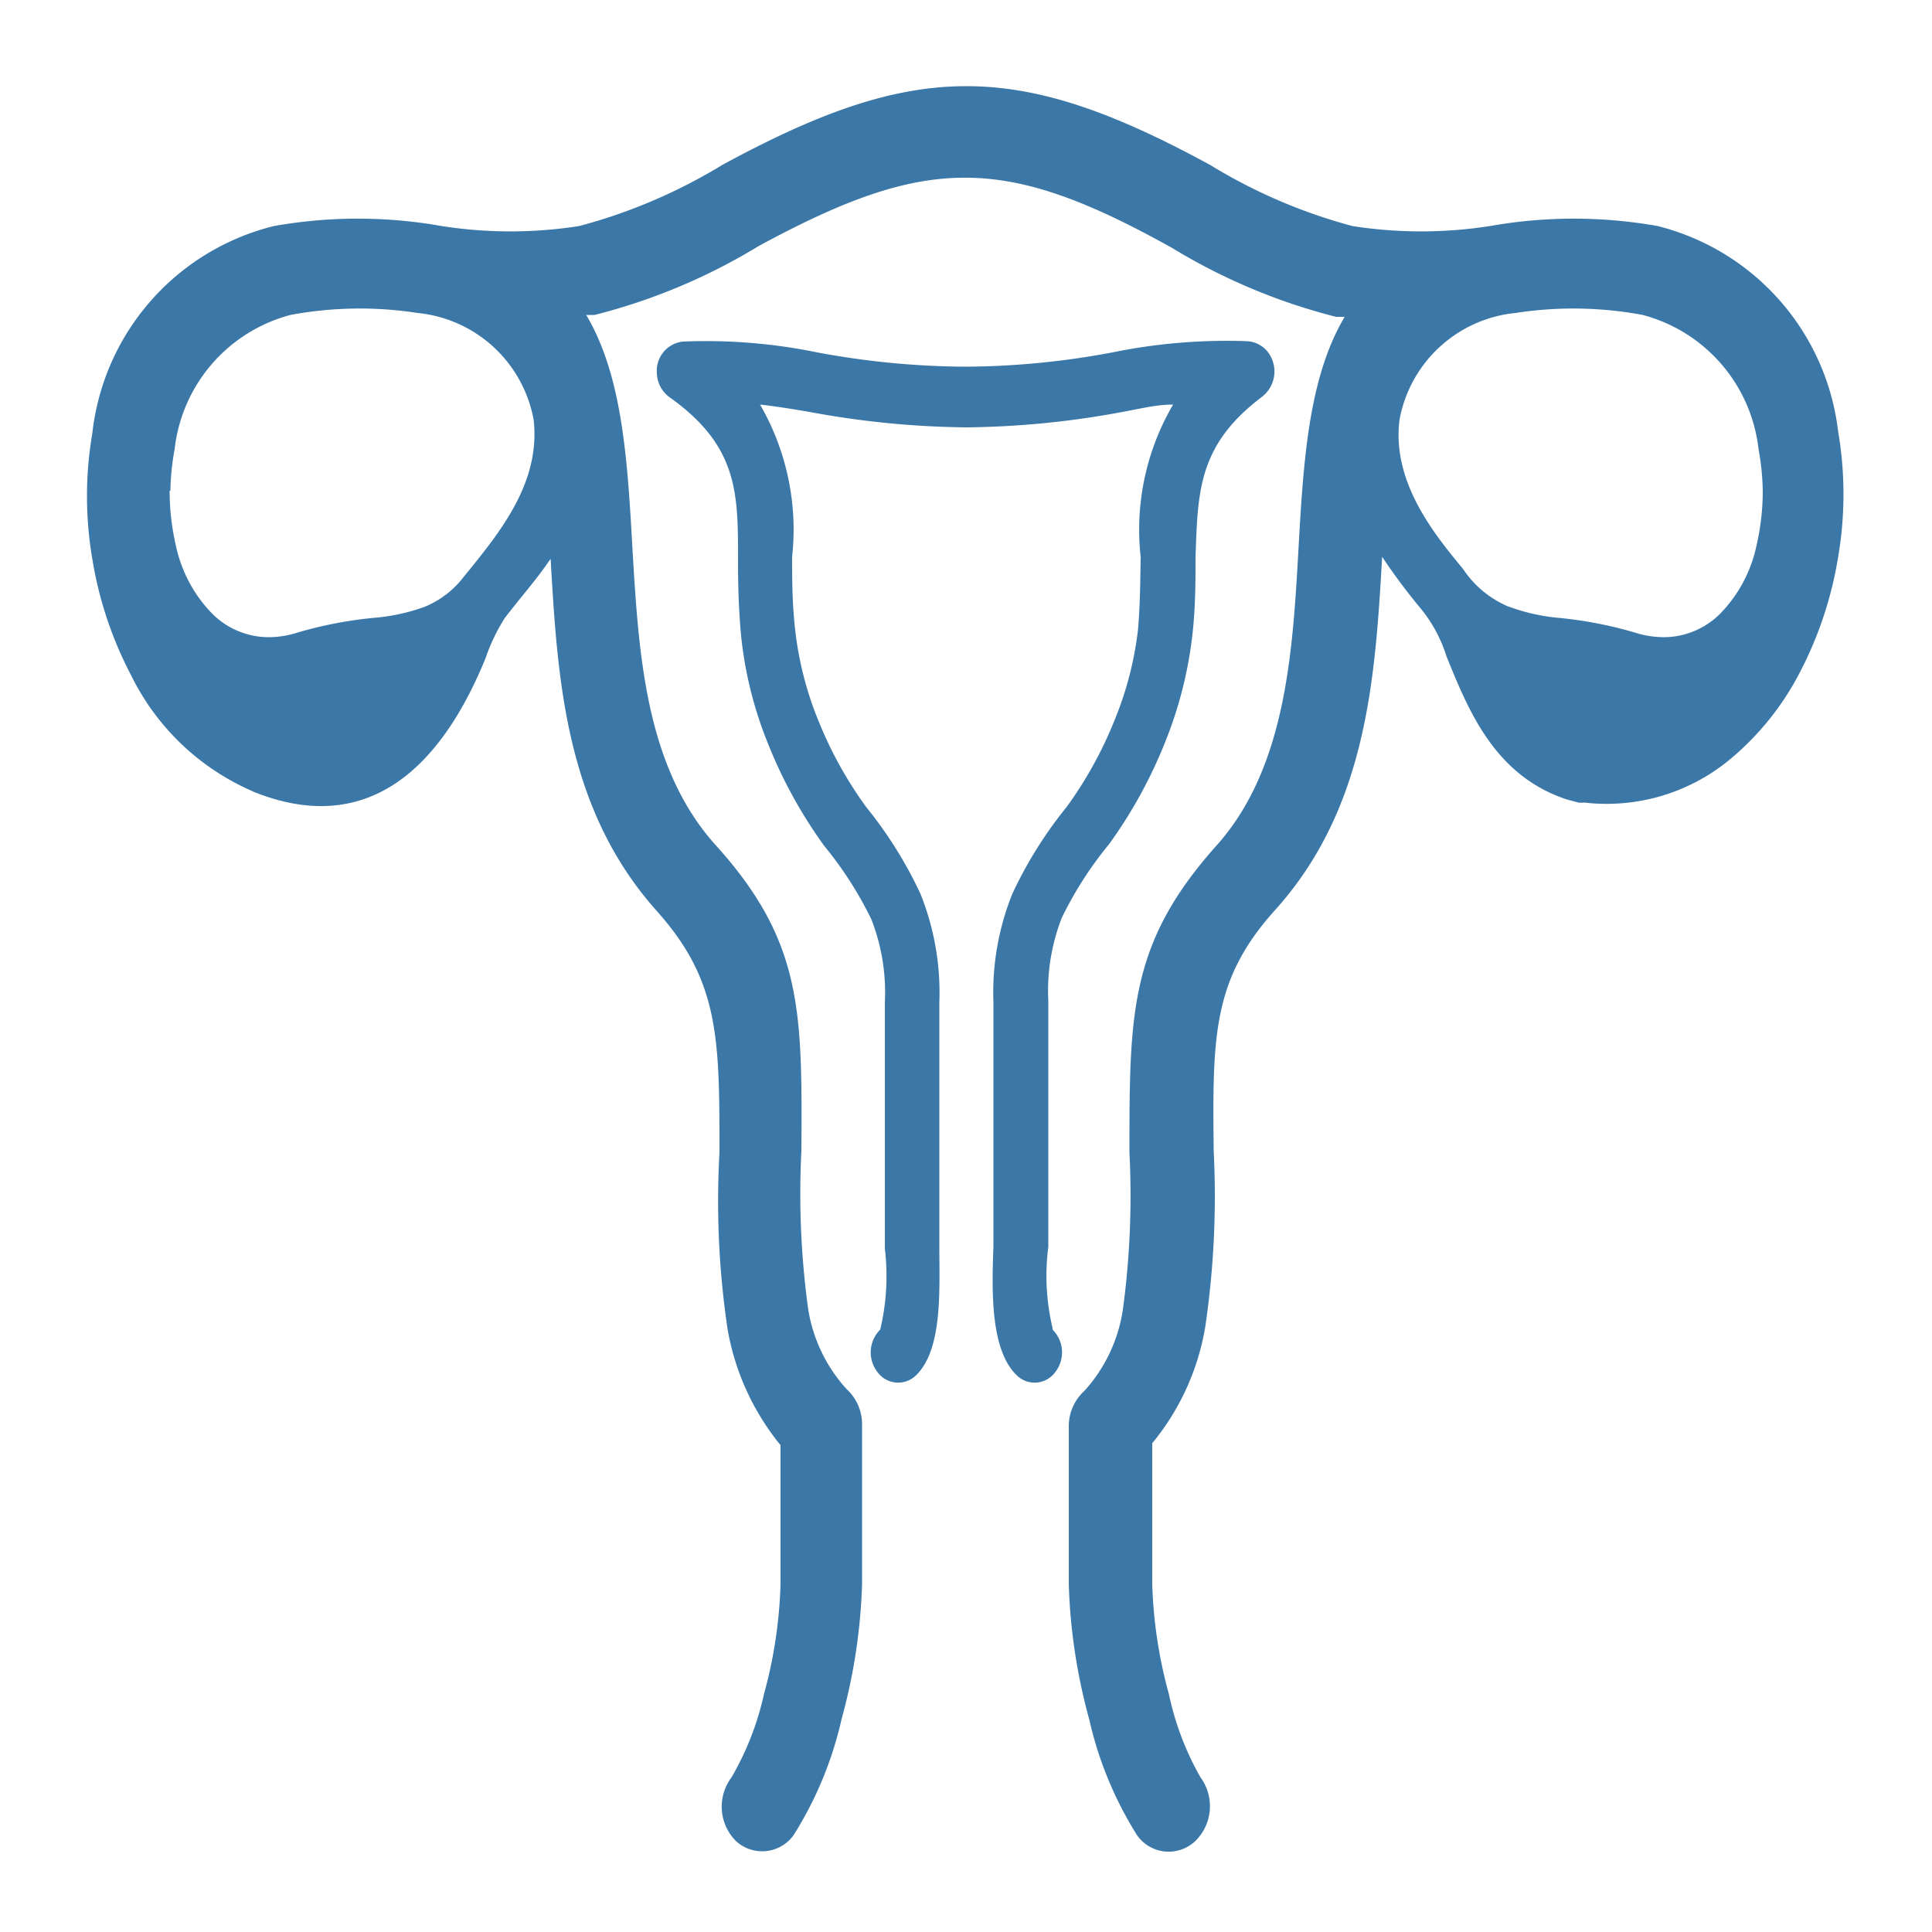
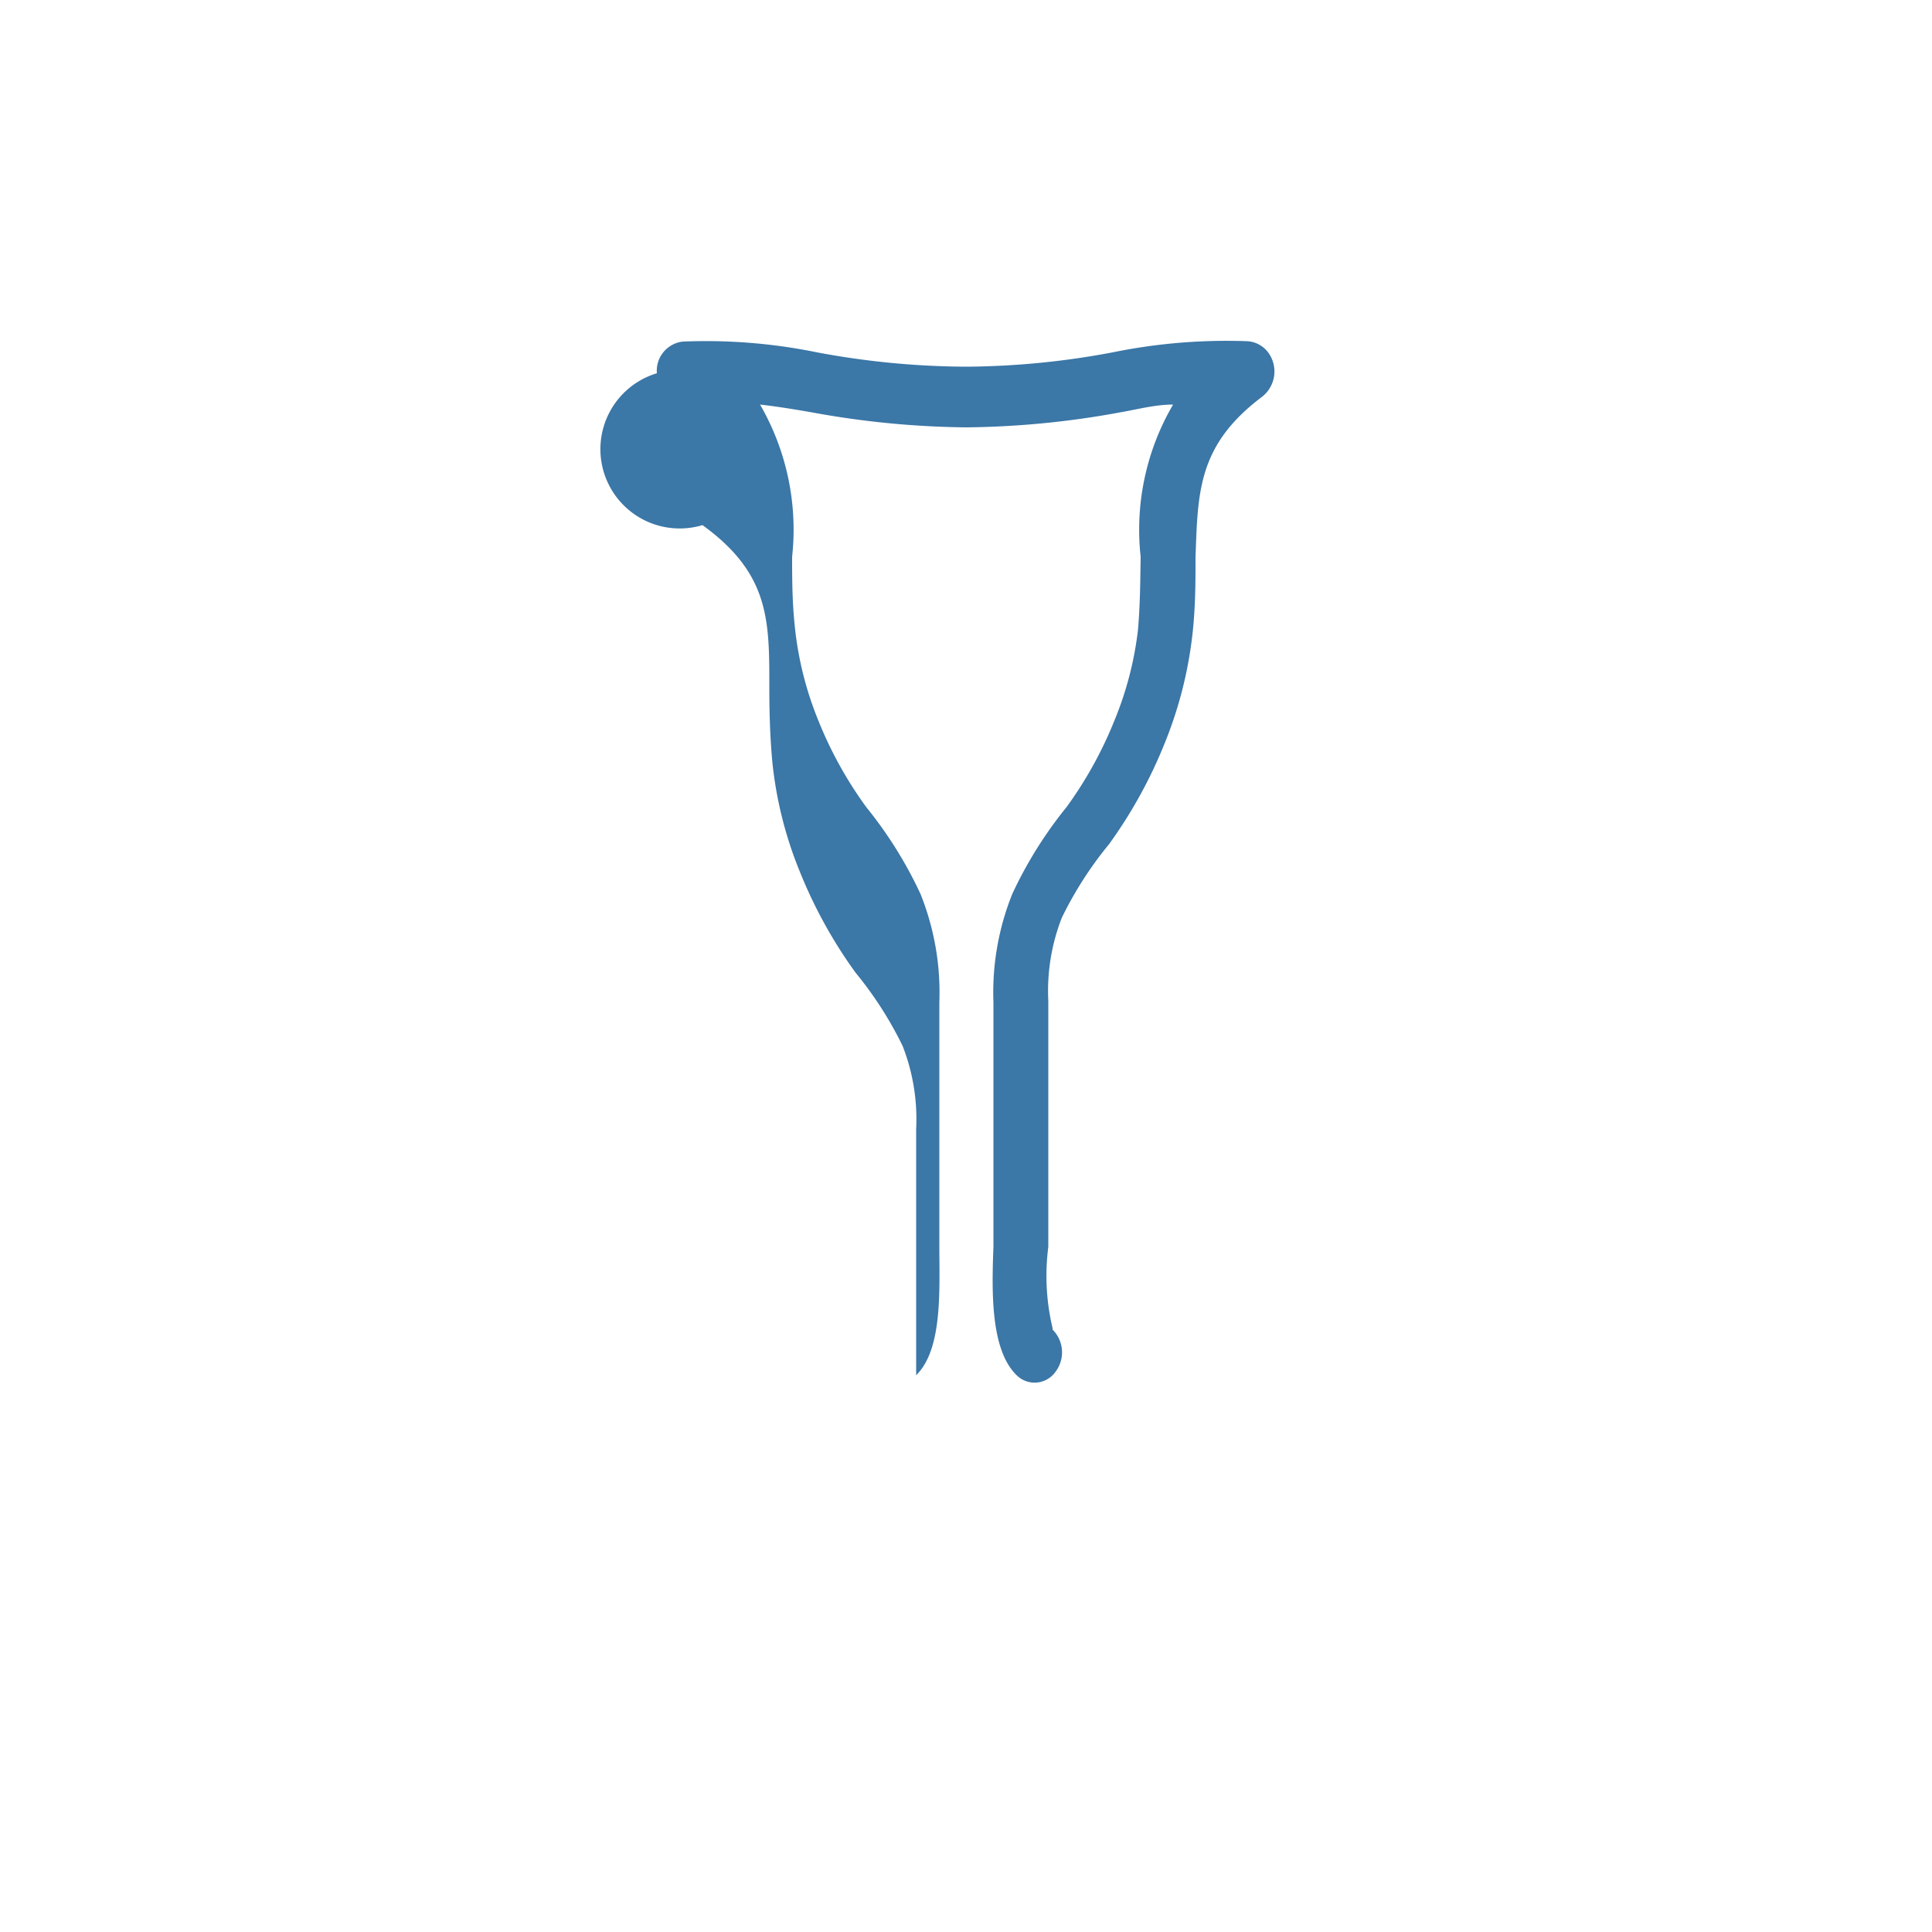
<svg xmlns="http://www.w3.org/2000/svg" id="Livello_1" data-name="Livello 1" width="50" height="50" viewBox="0 0 50 50">
  <defs>
    <style>
      .cls-1 {
        fill: none;
      }

      .cls-2 {
        fill: #3b77a7;
      }
    </style>
  </defs>
  <title>ginecologia</title>
  <rect class="cls-1" width="50" height="50" />
  <g>
-     <path class="cls-2" d="M4.39,12.7a6.21,6.21,0,0,0,.16,1.41,3.58,3.58,0,0,0,.94,1.77,2.07,2.07,0,0,0,1.42.61,2.45,2.45,0,0,0,.76-.11,10.48,10.48,0,0,1,2-.39A5,5,0,0,0,11,15.7,2.44,2.44,0,0,0,12,14.93c.91-1.12,2-2.42,1.81-4.07a3.39,3.39,0,0,0-3-2.76,9.78,9.78,0,0,0-3.29.05,4.06,4.06,0,0,0-3,3.47,6.48,6.48,0,0,0-.11,1.08Zm2.13,7.77a6.28,6.28,0,0,1-3.13-3,9.85,9.85,0,0,1-1-3,9.64,9.64,0,0,1,0-3.26A6.23,6.23,0,0,1,7.09,5.85a12.41,12.41,0,0,1,4.34,0,11.52,11.52,0,0,0,3.56,0,14,14,0,0,0,3.7-1.58c5-2.72,7.64-2.72,12.63,0A13.94,13.94,0,0,0,35,5.85a11.52,11.52,0,0,0,3.56,0,12.41,12.41,0,0,1,4.34,0,6.23,6.23,0,0,1,4.67,5.31,9.64,9.64,0,0,1,0,3.26,9.85,9.85,0,0,1-1,3,7.24,7.24,0,0,1-1.82,2.25A5,5,0,0,1,41,20.77a.8.8,0,0,1-.15,0l-.3-.08C38.67,20.07,38,18.37,37.44,17a3.72,3.72,0,0,0-.67-1.25,15.48,15.48,0,0,1-1-1.34c-.18,3.1-.38,6.48-2.76,9.13-1.64,1.81-1.63,3.29-1.6,6.24a23.19,23.19,0,0,1-.22,4.57,6.39,6.39,0,0,1-1.37,3V41a12,12,0,0,0,.43,2.84A7.47,7.47,0,0,0,31.07,46a1.26,1.26,0,0,1-.14,1.65,1,1,0,0,1-1.5-.15,9.58,9.58,0,0,1-1.24-3A14.81,14.81,0,0,1,27.66,41V36.91a1.23,1.23,0,0,1,.4-.91,4,4,0,0,0,1-2.11,21.94,21.94,0,0,0,.17-4.06c0-3.6,0-5.41,2.22-7.91,1.82-2,2-5,2.15-7.63.13-2.34.26-4.51,1.2-6.09l-.22,0a15.4,15.4,0,0,1-4.24-1.78C26,4,24,4,19.63,6.37a15.4,15.4,0,0,1-4.24,1.78l-.22,0c.94,1.58,1.07,3.75,1.2,6.09.16,2.67.33,5.61,2.15,7.63,2.26,2.5,2.24,4.31,2.22,7.91a21.94,21.94,0,0,0,.17,4.06,4,4,0,0,0,1,2.11,1.23,1.23,0,0,1,.4.91V41a14.81,14.81,0,0,1-.53,3.49,9.58,9.58,0,0,1-1.24,3,1,1,0,0,1-1.5.15A1.26,1.26,0,0,1,18.93,46a7.47,7.47,0,0,0,.84-2.15A12,12,0,0,0,20.2,41V37.4a6.49,6.49,0,0,1-1.37-3,22.45,22.45,0,0,1-.21-4.57c0-2.95,0-4.43-1.61-6.24-2.38-2.65-2.58-6-2.76-9.13-.37.55-.78,1-1.19,1.54a4.94,4.94,0,0,0-.5,1.05c-1.23,3-3.17,4.58-6,3.44ZM39.05,15.7a5,5,0,0,0,1.29.29,10.48,10.48,0,0,1,2,.39,2.45,2.45,0,0,0,.76.11,2.07,2.07,0,0,0,1.42-.61,3.58,3.58,0,0,0,.94-1.77,6.21,6.21,0,0,0,.16-1.41,6.48,6.48,0,0,0-.11-1.08,4.06,4.06,0,0,0-3-3.47,9.78,9.78,0,0,0-3.29-.05,3.39,3.39,0,0,0-3,2.76c-.21,1.63.93,3,1.64,3.86a2.65,2.65,0,0,0,1.23,1Z" />
-     <path class="cls-2" d="M27.24,34.41a.83.83,0,0,1,.07,1.1.66.66,0,0,1-1,.08c-.69-.67-.64-2.22-.6-3.33,0-.18,0-.35,0-.46,0-1.12,0-2.28,0-3.51,0-.94,0-1.92,0-2.35a6.84,6.84,0,0,1,.49-2.81,10.8,10.8,0,0,1,1.4-2.24,10.31,10.31,0,0,0,1.24-2.24,8.82,8.82,0,0,0,.61-2.34c.06-.7.06-1.33.07-1.9a6.41,6.41,0,0,1,.84-3.94c-.46,0-.9.12-1.36.2a23,23,0,0,1-4,.39,23.23,23.23,0,0,1-4-.39c-.46-.08-.89-.15-1.33-.2a6.47,6.47,0,0,1,.83,3.94c0,.57,0,1.2.08,1.9a8.76,8.76,0,0,0,.6,2.34,10.31,10.31,0,0,0,1.24,2.24,10.8,10.8,0,0,1,1.4,2.24,6.84,6.84,0,0,1,.49,2.81c0,.43,0,1.41,0,2.35,0,1.23,0,2.39,0,3.51,0,.11,0,.28,0,.46,0,1.11.09,2.66-.6,3.33a.66.66,0,0,1-1-.08.83.83,0,0,1,.07-1.1,6,6,0,0,0,.12-2.1c0-.16,0-.32,0-.49,0-1.13,0-2.3,0-3.54,0-.57,0-1.15,0-2.34a5.2,5.2,0,0,0-.35-2.15,9.62,9.62,0,0,0-1.22-1.9,12.18,12.18,0,0,1-1.44-2.61,10.22,10.22,0,0,1-.71-2.82c-.07-.75-.08-1.42-.08-2,0-1.69,0-2.9-1.73-4.15h0A.8.8,0,0,1,17,9.66a.76.76,0,0,1,.67-.82,14.36,14.36,0,0,1,3.48.28A21.35,21.35,0,0,0,25,9.49a21,21,0,0,0,3.79-.37,14.73,14.73,0,0,1,3.48-.29.73.73,0,0,1,.59.35.83.83,0,0,1-.2,1.09C31,11.52,31,12.73,30.94,14.42c0,.62,0,1.29-.08,2a10.64,10.64,0,0,1-.72,2.82,12.18,12.18,0,0,1-1.44,2.61,9.62,9.62,0,0,0-1.22,1.9,5.2,5.2,0,0,0-.35,2.15c0,1.19,0,1.77,0,2.34,0,1.24,0,2.41,0,3.54,0,.17,0,.33,0,.49a5.85,5.85,0,0,0,.11,2.1Z" />
+     <path class="cls-2" d="M27.24,34.41a.83.83,0,0,1,.07,1.1.66.66,0,0,1-1,.08c-.69-.67-.64-2.22-.6-3.33,0-.18,0-.35,0-.46,0-1.12,0-2.28,0-3.51,0-.94,0-1.92,0-2.35a6.84,6.84,0,0,1,.49-2.81,10.8,10.8,0,0,1,1.4-2.24,10.31,10.31,0,0,0,1.24-2.24,8.82,8.82,0,0,0,.61-2.34c.06-.7.06-1.33.07-1.9a6.41,6.41,0,0,1,.84-3.94c-.46,0-.9.12-1.36.2a23,23,0,0,1-4,.39,23.23,23.23,0,0,1-4-.39c-.46-.08-.89-.15-1.33-.2a6.47,6.47,0,0,1,.83,3.94c0,.57,0,1.2.08,1.9a8.76,8.76,0,0,0,.6,2.34,10.31,10.31,0,0,0,1.24,2.24,10.8,10.8,0,0,1,1.4,2.24,6.84,6.84,0,0,1,.49,2.81c0,.43,0,1.41,0,2.35,0,1.23,0,2.39,0,3.51,0,.11,0,.28,0,.46,0,1.11.09,2.66-.6,3.33c0-.16,0-.32,0-.49,0-1.13,0-2.3,0-3.54,0-.57,0-1.15,0-2.34a5.2,5.2,0,0,0-.35-2.15,9.62,9.62,0,0,0-1.22-1.9,12.18,12.18,0,0,1-1.44-2.61,10.22,10.22,0,0,1-.71-2.82c-.07-.75-.08-1.42-.08-2,0-1.69,0-2.9-1.73-4.15h0A.8.8,0,0,1,17,9.66a.76.76,0,0,1,.67-.82,14.36,14.36,0,0,1,3.48.28A21.35,21.35,0,0,0,25,9.49a21,21,0,0,0,3.79-.37,14.73,14.73,0,0,1,3.48-.29.73.73,0,0,1,.59.35.83.83,0,0,1-.2,1.09C31,11.52,31,12.73,30.94,14.42c0,.62,0,1.29-.08,2a10.64,10.64,0,0,1-.72,2.82,12.18,12.18,0,0,1-1.44,2.61,9.62,9.62,0,0,0-1.22,1.9,5.2,5.2,0,0,0-.35,2.15c0,1.19,0,1.77,0,2.34,0,1.24,0,2.41,0,3.54,0,.17,0,.33,0,.49a5.85,5.85,0,0,0,.11,2.1Z" />
  </g>
</svg>